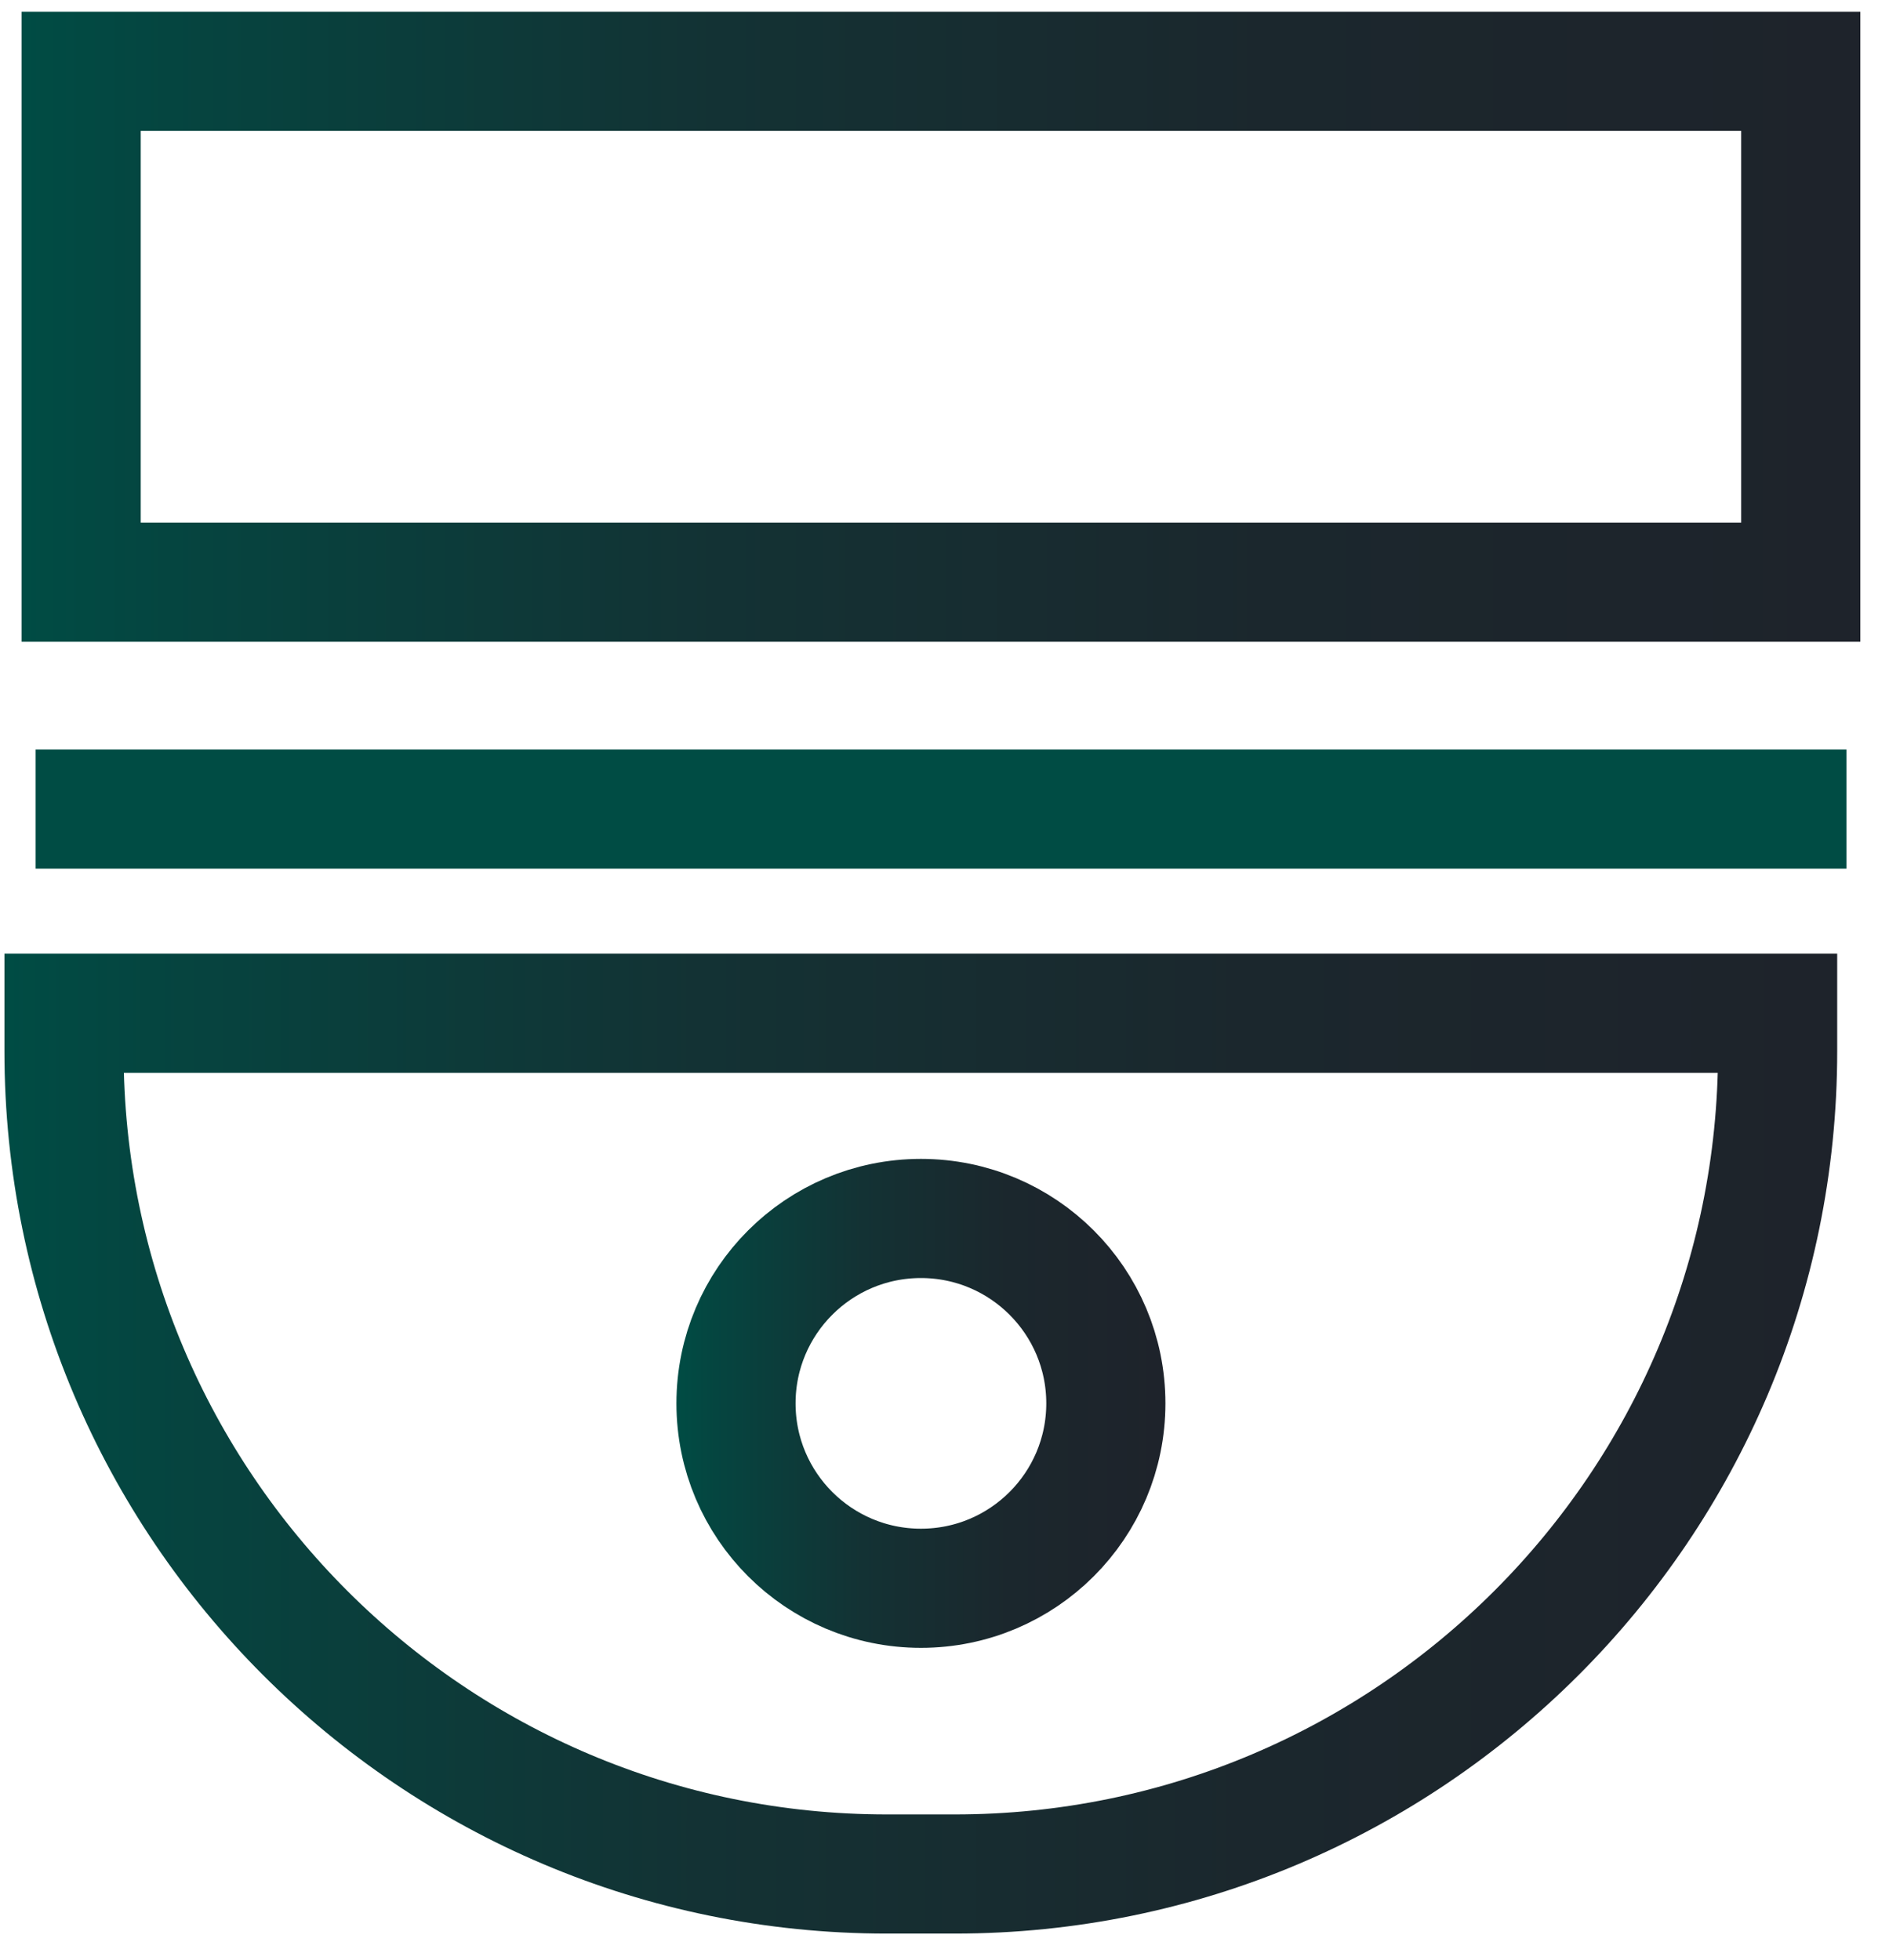
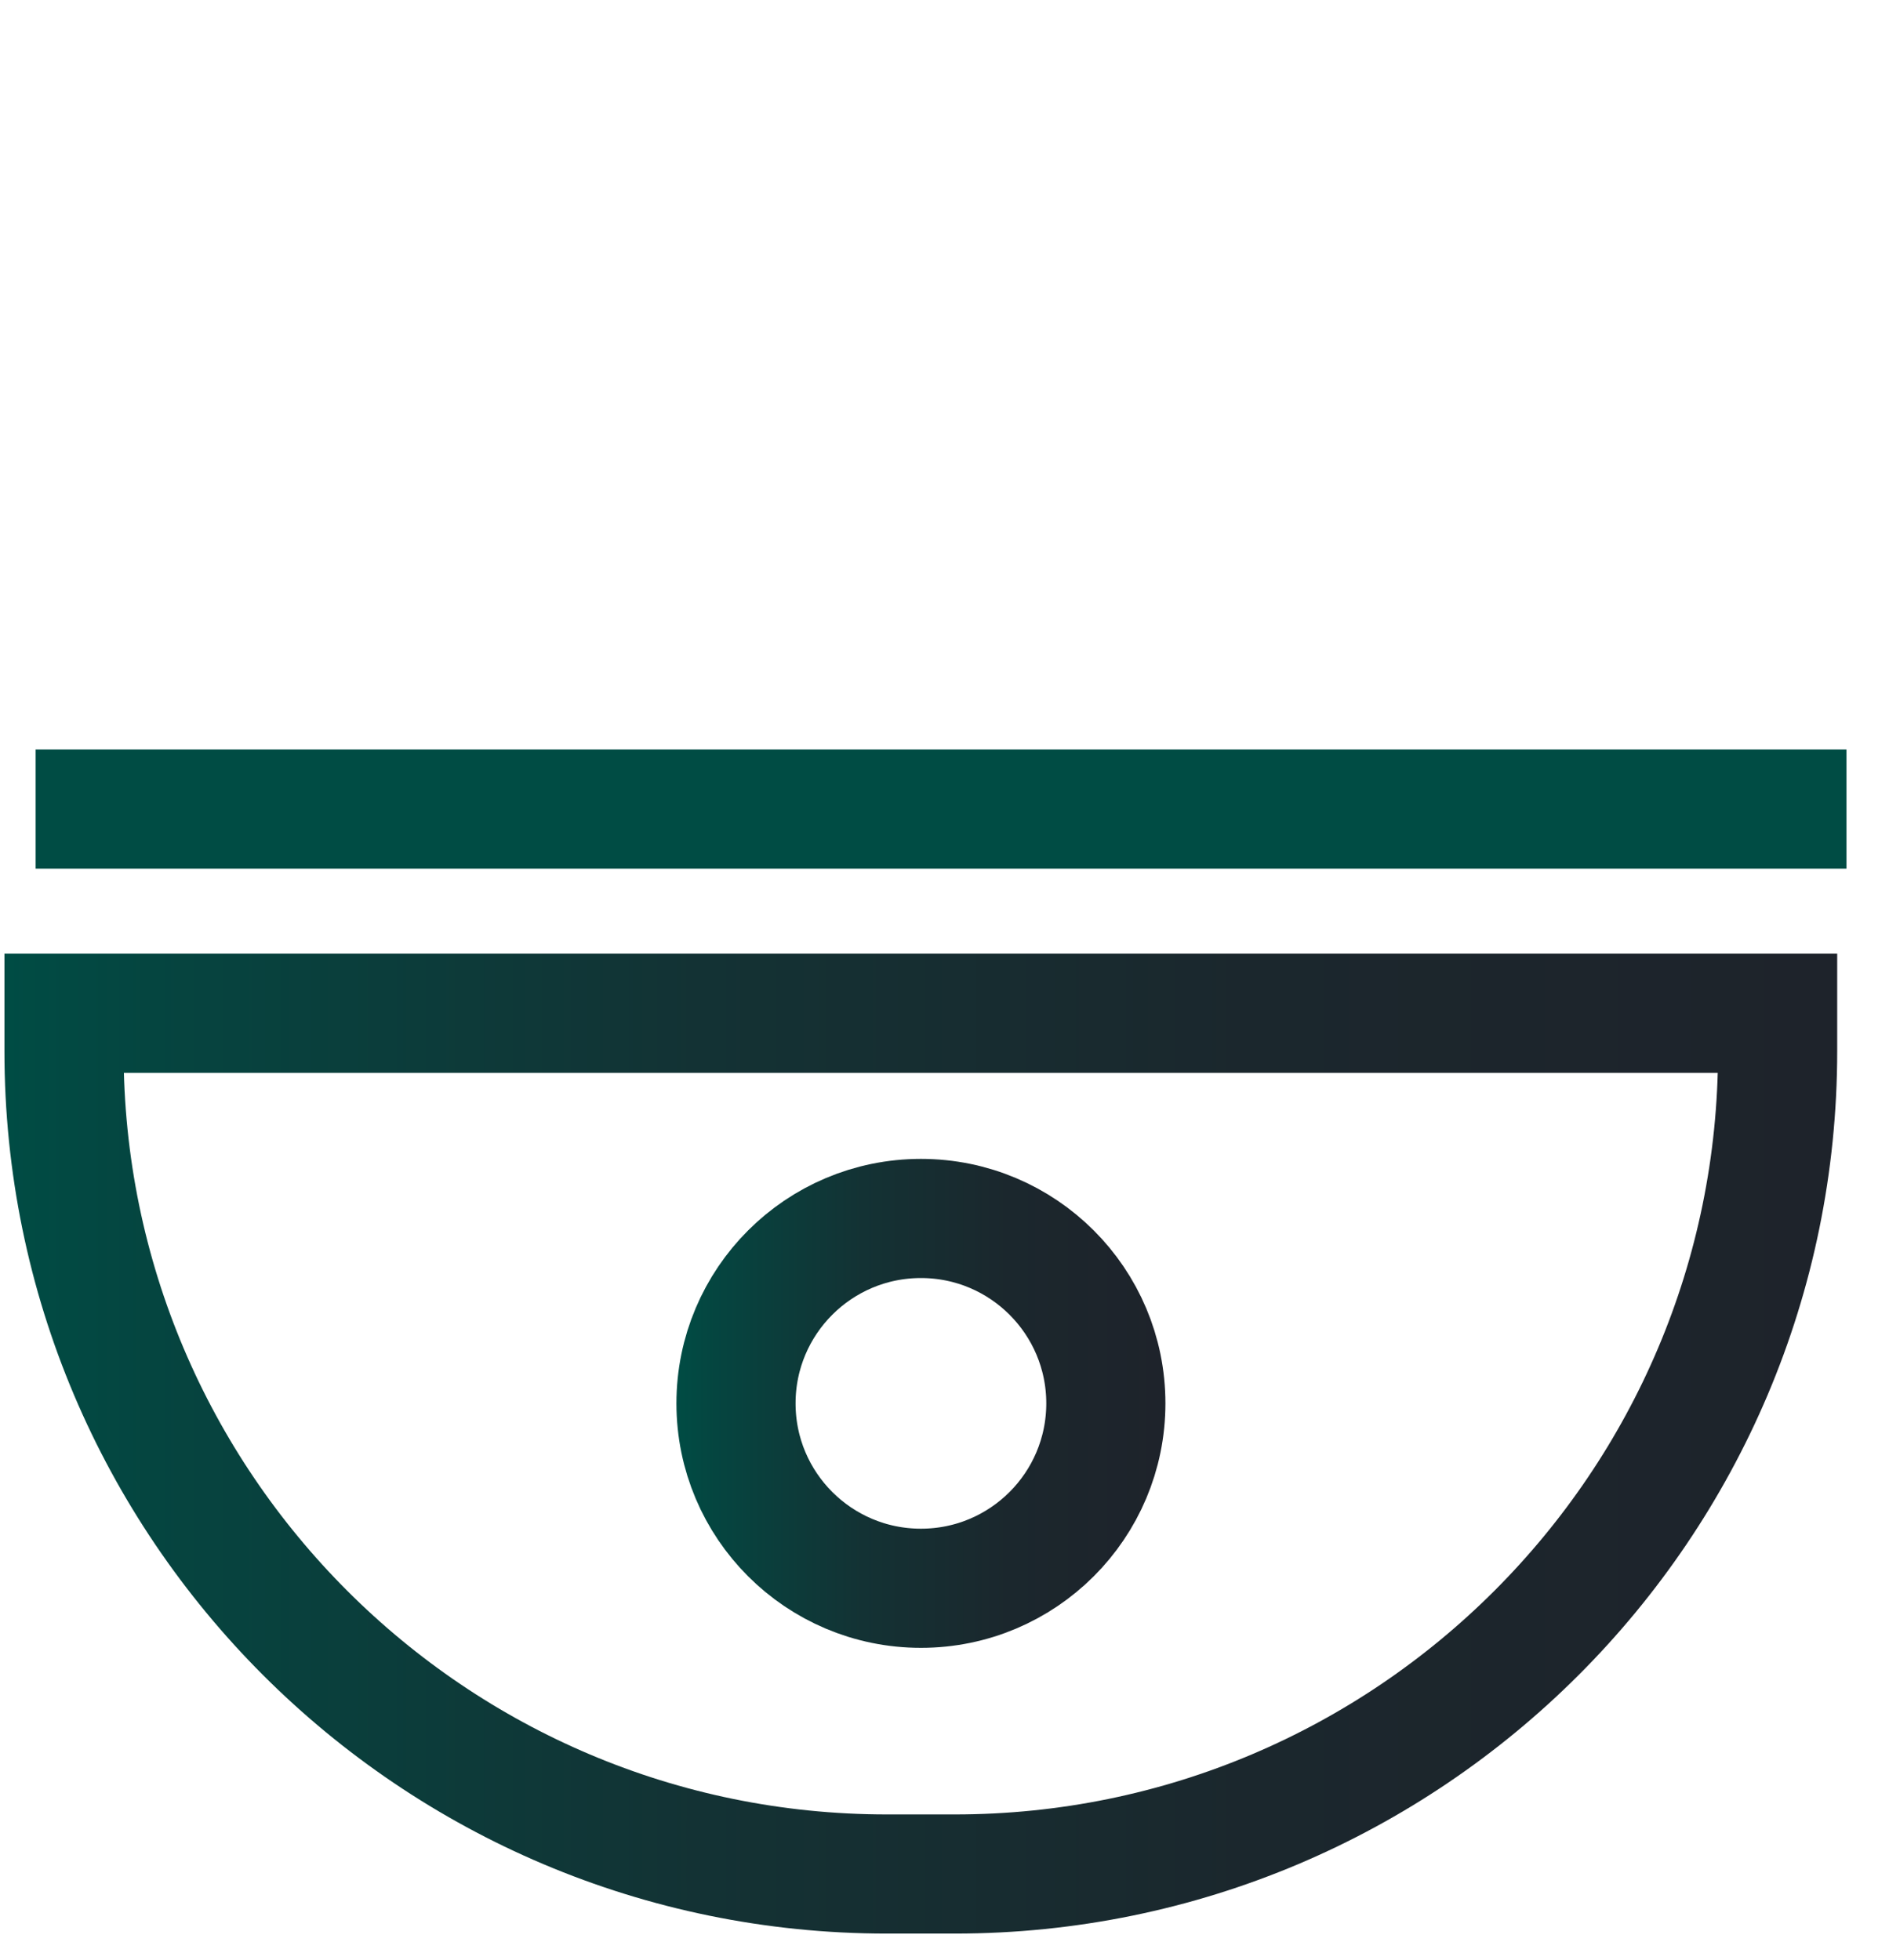
<svg xmlns="http://www.w3.org/2000/svg" width="53" height="55" viewBox="0 0 53 55" fill="none">
-   <path d="M50.524 2H2.277V16.335H50.524V2Z" stroke="url(#paint0_linear_102_188)" stroke-width="3.343" stroke-miterlimit="10" />
  <path d="M1.796 28.43H49.875V29.493C49.875 42.237 39.532 52.58 26.788 52.58H24.883C12.139 52.58 1.796 42.237 1.796 29.493V28.43Z" stroke="url(#paint1_linear_102_188)" stroke-width="3.343" stroke-miterlimit="10" />
  <path d="M25.839 44.563C28.704 44.563 31.027 42.241 31.027 39.375C31.027 36.51 28.704 34.187 25.839 34.187C22.973 34.187 20.65 36.51 20.65 39.375C20.65 42.241 22.973 44.563 25.839 44.563Z" stroke="url(#paint2_linear_102_188)" stroke-width="3.343" stroke-miterlimit="10" />
  <path d="M51.807 22.7H1" stroke="url(#paint3_linear_102_188)" stroke-width="3.343" stroke-miterlimit="10" />
  <defs>
    <linearGradient id="paint0_linear_102_188" x1="0.606" y1="9.167" x2="52.202" y2="9.167" gradientUnits="userSpaceOnUse">
      <stop stop-color="#004C44" />
      <stop offset="0.08" stop-color="#054540" />
      <stop offset="0.38" stop-color="#133234" />
      <stop offset="0.68" stop-color="#1B272D" />
      <stop offset="1" stop-color="#1E232B" />
    </linearGradient>
    <linearGradient id="paint1_linear_102_188" x1="0.124" y1="40.505" x2="51.553" y2="40.505" gradientUnits="userSpaceOnUse">
      <stop stop-color="#004C44" />
      <stop offset="0.08" stop-color="#054540" />
      <stop offset="0.38" stop-color="#133234" />
      <stop offset="0.68" stop-color="#1B272D" />
      <stop offset="1" stop-color="#1E232B" />
    </linearGradient>
    <linearGradient id="paint2_linear_102_188" x1="18.979" y1="39.375" x2="32.705" y2="39.375" gradientUnits="userSpaceOnUse">
      <stop stop-color="#004C44" />
      <stop offset="0.08" stop-color="#054540" />
      <stop offset="0.38" stop-color="#133234" />
      <stop offset="0.68" stop-color="#1B272D" />
      <stop offset="1" stop-color="#1E232B" />
    </linearGradient>
    <linearGradient id="paint3_linear_102_188" x1="-nan" y1="-nan" x2="-nan" y2="-nan" gradientUnits="userSpaceOnUse">
      <stop stop-color="#004C44" />
      <stop offset="0.08" stop-color="#054540" />
      <stop offset="0.38" stop-color="#133234" />
      <stop offset="0.68" stop-color="#1B272D" />
      <stop offset="1" stop-color="#1E232B" />
    </linearGradient>
  </defs>
</svg>